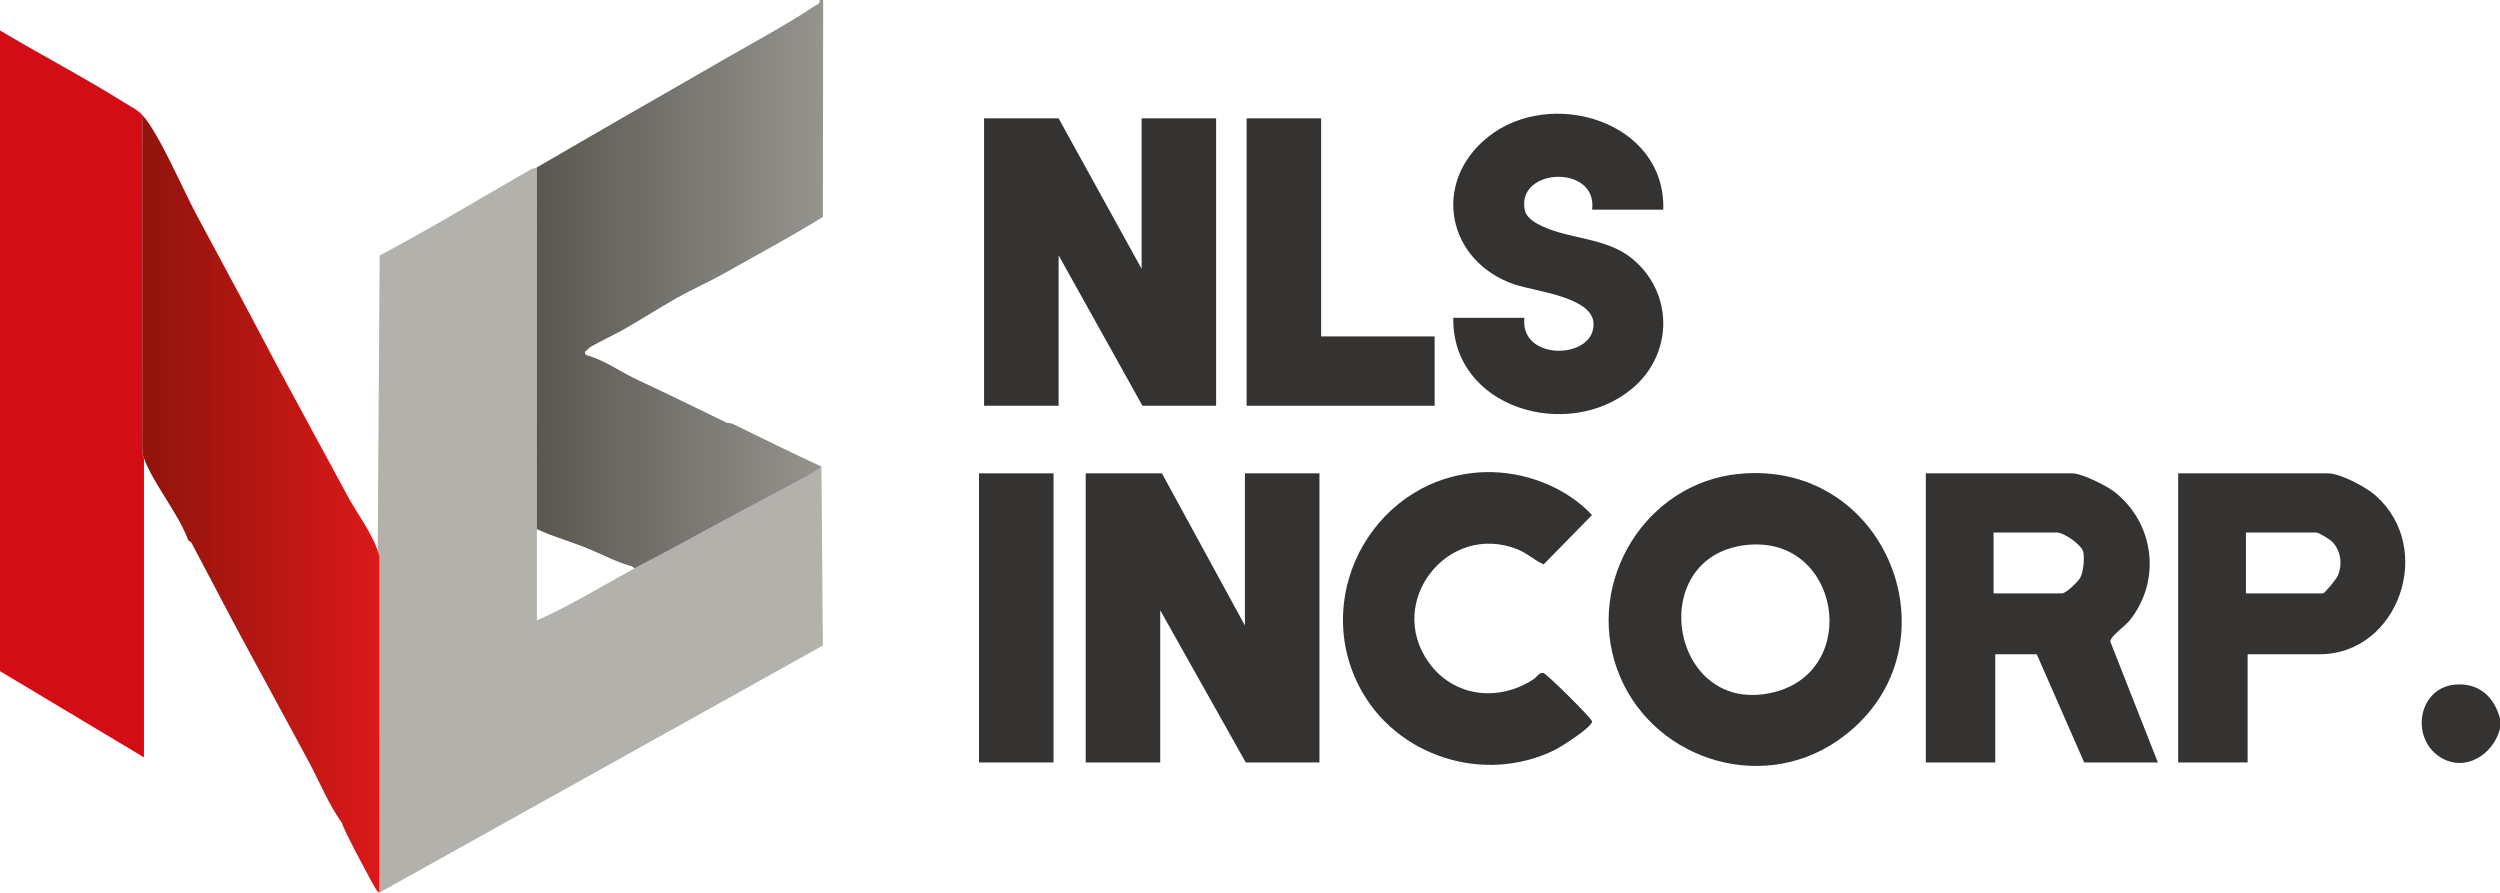
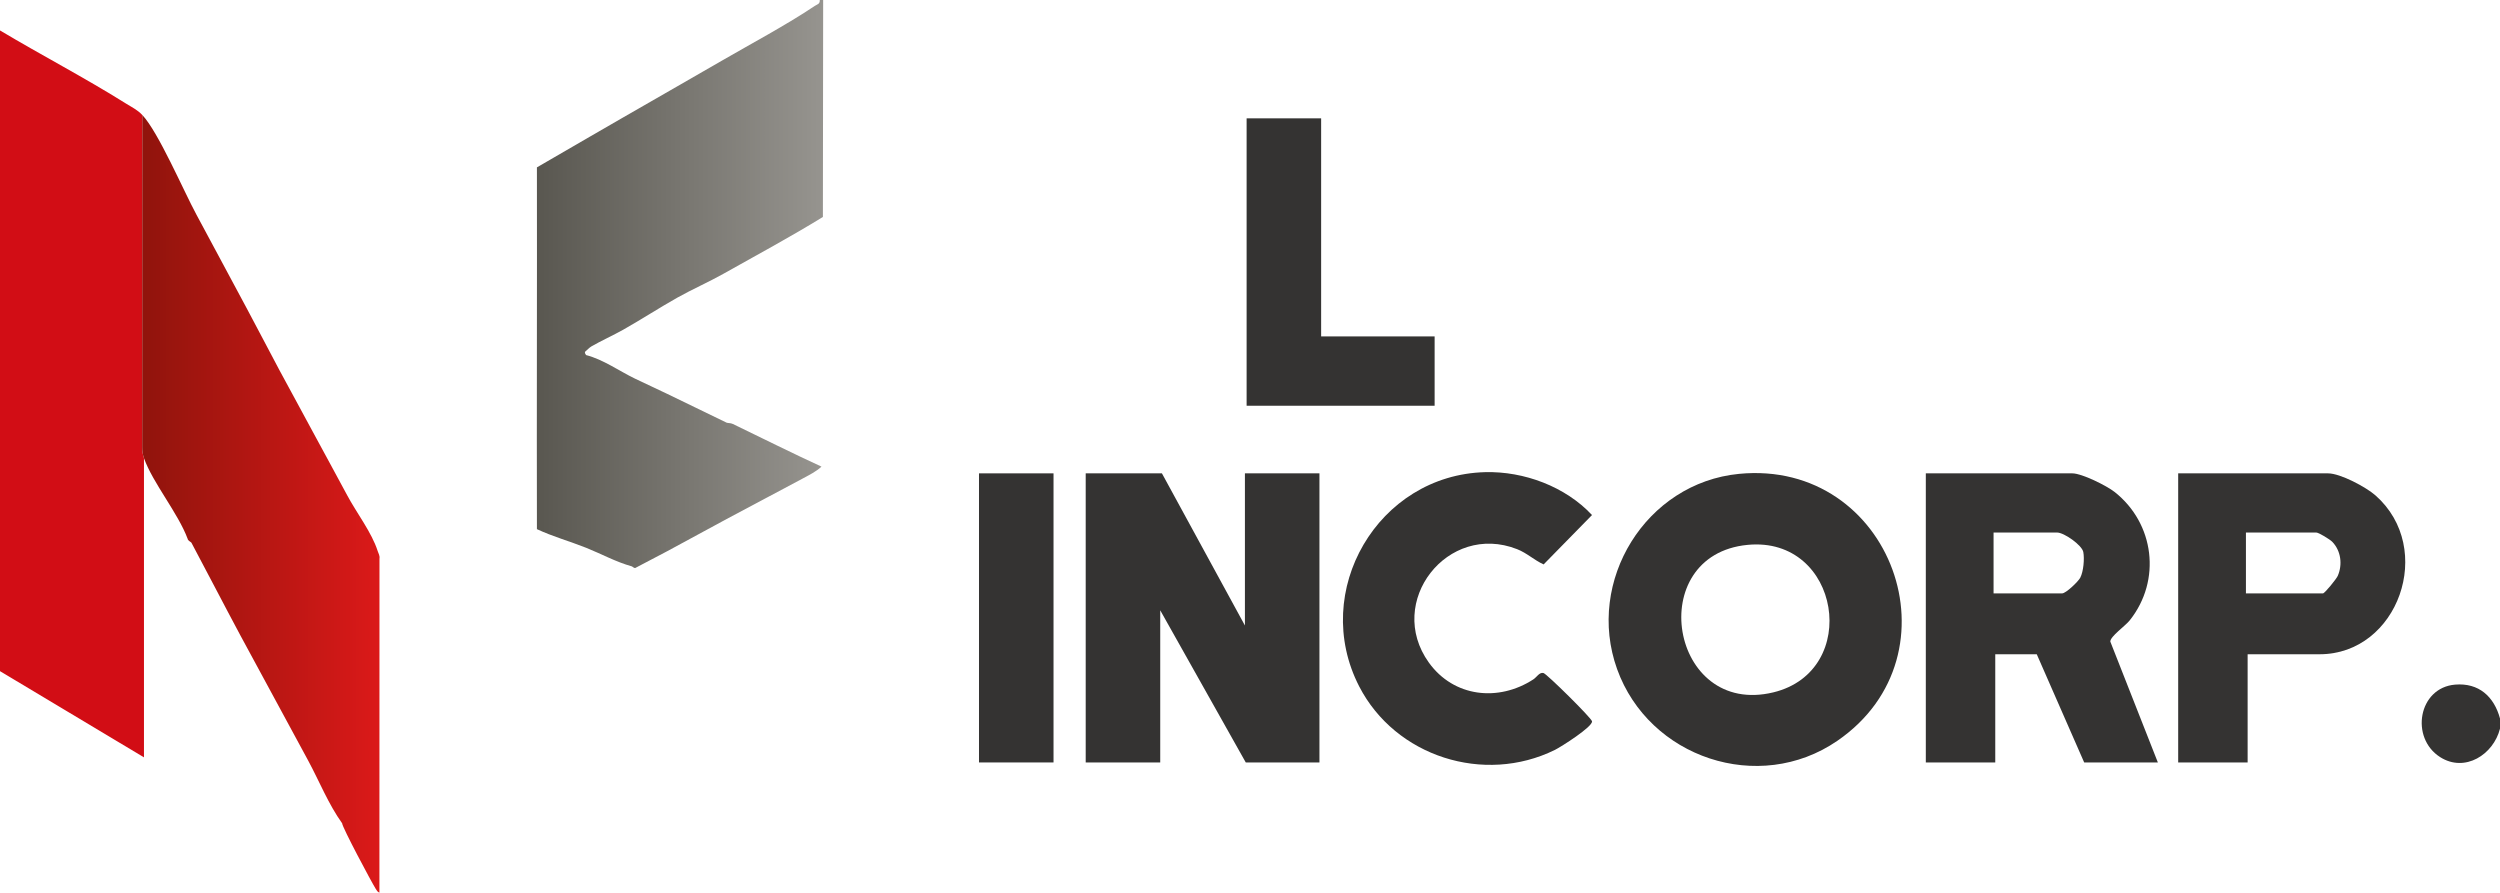
<svg xmlns="http://www.w3.org/2000/svg" id="Camada_2" data-name="Camada 2" viewBox="0 0 1476 527.01">
  <defs>
    <style> .cls-1 { fill: #b3b1ac; } .cls-2 { fill: url(#Gradiente_sem_nome_2); } .cls-3 { fill: #d20d15; } .cls-4 { fill: url(#Gradiente_sem_nome_3); } .cls-5 { fill: #343332; } </style>
    <linearGradient id="Gradiente_sem_nome_3" data-name="Gradiente sem nome 3" x1="83.95" y1="4702.86" x2="224.1" y2="4702.86" gradientTransform="translate(0 5000.3) scale(1 -1)" gradientUnits="userSpaceOnUse">
      <stop offset="0" stop-color="#90140c" />
      <stop offset="1" stop-color="#db1919" />
    </linearGradient>
    <linearGradient id="Gradiente_sem_nome_2" data-name="Gradiente sem nome 2" x1="316.95" y1="4832.62" x2="486" y2="4832.62" gradientTransform="translate(0 5000.3) scale(1 -1)" gradientUnits="userSpaceOnUse">
      <stop offset="0" stop-color="#595750" />
      <stop offset="1" stop-color="#96948f" />
    </linearGradient>
  </defs>
  <g id="Camada_1-2" data-name="Camada 1">
    <g id="Camada_2-2" data-name="Camada 2-2">
      <path class="cls-3" d="M84,67.87l-.05,196.17c-.04,2.19.32,4.4,1.05,6.44v176.66L0,396.25V17.97c24.52,14.65,50.1,27.95,74.3,43.12,3.53,2.22,6.76,3.68,9.7,6.79h0Z" />
-       <path class="cls-1" d="M317,98.81c.12,71.18-.16,142.41,0,213.6.04,17.95-.03,35.94,0,53.89,20.03-8.85,38.76-20.55,57.99-30.94,6.27-3.38,12.72-6.59,19-9.98,11.67-6.29,23.34-12.66,35-18.96,14.83-8.01,29.84-15.76,44.67-23.78,3.68-1.99,8.36-4.29,11.33-7.16l.84,105.64-261.84,145.88.04-197.2c.29-1.73-.59-3-1.04-4.42l1.16-174.51c30.08-16.02,59.28-33.64,88.81-50.62,1.38-.79,3.16-.94,4.02-1.44h.02Z" />
      <g>
        <path class="cls-5" d="M1449.46,404.2c-21.68,1.85-26.68,31.41-8.8,42.8,14.66,9.33,31.49-1.52,35.34-16.81v-5.99c-3.5-12.96-12.55-21.19-26.54-20h0Z" />
        <polygon class="cls-5" points="735 369.3 686 279.47 641 279.47 641 450.15 685 450.15 685 360.32 735.5 450.15 779 450.15 779 279.47 735 279.47 735 369.3" />
-         <polygon class="cls-5" points="718 239.55 718 69.87 674 69.87 674 158.7 625 69.87 581 69.87 581 239.55 625 239.55 625 150.72 674.5 239.55 718 239.55" />
        <path class="cls-5" d="M1026.79,279.76c-55.1,5.32-90.72,63.3-72.06,115.26,18.8,52.34,83.62,74.21,130,42.38,74.11-50.87,31.99-166.33-57.93-157.64h0ZM1047.03,408.76c-61.18,14.85-76.88-81.14-15.24-87.07,54.77-5.27,67.3,74.43,15.24,87.07Z" />
        <path class="cls-5" d="M1257.42,366.22c18.8-23.65,14.54-57.22-8.94-75.75-4.69-3.7-19.32-11-24.98-11h-86.5v170.68h41v-63.88h24.5l28,63.88h43.5l-28.08-71.38c0-3.06,8.77-9.11,11.5-12.54h0ZM1228.2,341.05c-1.2,2.32-8.49,9.28-10.7,9.28h-40.5v-35.93h37.5c4.14,0,14.7,7.46,15.48,11.5.76,3.99.12,11.49-1.78,15.15Z" />
-         <path class="cls-5" d="M858,187.65c-.76,53.43,67.67,73.26,105.47,41.89,24.75-20.54,24.82-57.23-.46-77.34-14.66-11.66-35.64-11.04-51.7-18.26-4.3-1.93-10.07-5.02-11.07-9.9-5.16-25.08,43.03-27.21,39.76-.27h42c1.52-52.24-66.4-72.59-103.48-42.9-33.58,26.88-24.26,73.45,15.71,87.08,11.78,4.01,45.23,7.27,46.54,22.42,1.9,21.88-43.61,23.61-40.78-2.73h-42,.01Z" />
        <path class="cls-5" d="M1402.47,292.48c-5.57-4.91-20.73-13.01-27.97-13.01h-88.5v170.68h41v-63.88h42.5c46.36,0,68.6-62.42,32.97-93.79h0ZM1380.19,340.04c-.78,1.78-7.69,10.29-8.69,10.29h-45.5v-35.93h41.5c1.51,0,8.15,4.1,9.49,5.5,5.13,5.32,6.14,13.41,3.2,20.14h0Z" />
        <path class="cls-5" d="M911.3,397.36c-2.43-.64-3.99,2.43-5.97,3.72-20.66,13.47-47.09,10.51-61.74-9.9-25.77-35.88,11.1-83.04,52.09-66.96,5.88,2.31,10.1,6.49,15.68,9.01l28.57-29.15c-15.71-16.81-40.17-25.92-63.11-25.32-63.31,1.66-103.33,70.27-74.34,126.52,21.32,41.36,73.68,58.12,115.57,37.45,3.45-1.7,22.44-13.71,21.88-16.88-.35-1.99-26.67-27.97-28.63-28.48h0Z" />
        <polygon class="cls-5" points="847 198.62 780 198.62 780 69.87 736 69.87 736 239.55 847 239.55 847 198.62" />
        <rect class="cls-5" x="578" y="279.47" width="44" height="170.68" />
      </g>
      <path class="cls-4" d="M223,325.39c-3.47-10.98-12.59-22.75-18-32.94-6.56-12.35-13.52-24.81-20-36.93-6.57-12.29-13.53-24.87-20-36.93-6.38-11.89-12.58-24.02-19-35.93-10.03-18.59-19.95-37.32-30-55.89-7.65-14.14-22.5-48.86-32-58.89l-.05,196.17c-.04,2.19.32,4.4,1.05,6.44,5.2,14.61,20.09,32.36,25.8,47.65.14,1.1,2,1.88,2.2,2.25,9.63,18.04,19.23,36.69,29,54.9,6.62,12.33,13.38,24.62,20,36.93s13.41,24.67,20,36.93c6.58,12.23,11.91,25.64,20,36.93-.03,2.17,17.27,34.61,19.81,38.67.59.94,1.05,1.87,2.19,2.26l.04-197.2c.29-1.73-.59-3-1.04-4.42h0Z" />
      <path class="cls-2" d="M349,204.61c5.79-3.36,12.88-6.53,19-9.98,10.75-6.07,21.41-13.01,32-18.96,8.48-4.77,18.23-9.04,27-13.97,19.67-11.06,39.6-21.77,58.84-33.6l.16-128.1h-2c.15,2.46-1.53,2.54-2.98,3.51-16.5,11.08-37.51,22.28-55.02,32.42-8.53,4.94-17.39,9.99-26,14.97-10.96,6.34-22.03,12.64-33,18.96-6.33,3.65-12.68,7.33-19,10.98-10.34,5.96-20.67,12.02-31,17.97.12,71.18-.16,142.41,0,213.6,9.35,4.38,19.46,7.17,29,10.98,9.01,3.6,17.64,8.39,27,10.98.46.13,1.2,1.04,2,1,6.27-3.38,12.72-6.59,19-9.98,11.67-6.29,23.34-12.66,35-18.96,14.83-8.01,29.84-15.76,44.67-23.78,3.68-1.99,8.36-4.29,11.33-7.16-17.57-8.1-34.9-16.76-52.32-25.18-1.35-.65-3.04-.47-3.68-.77-11.64-5.59-23.37-11.38-35-16.97-6.25-3.01-12.89-6.04-19-8.98-9.43-4.54-18.75-11.32-29-13.97,0-.3-1.04-1.07-.51-2.01,1.07-.87,2.4-2.33,3.51-2.98v-.02h0Z" />
    </g>
  </g>
</svg>